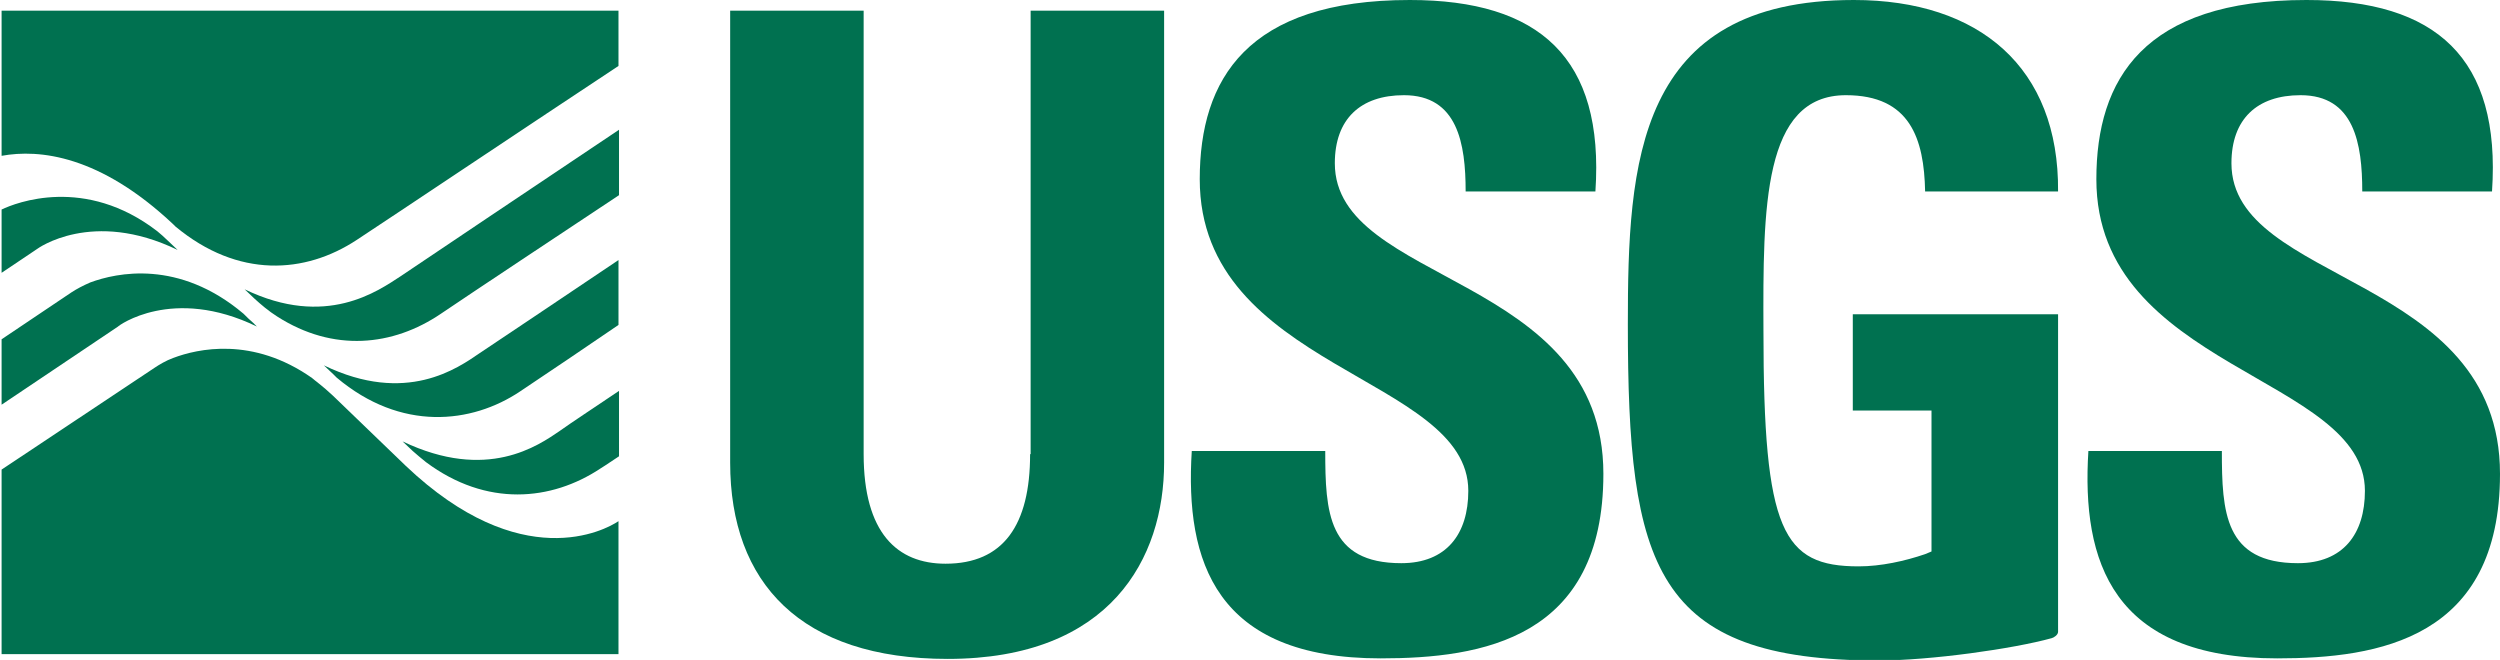
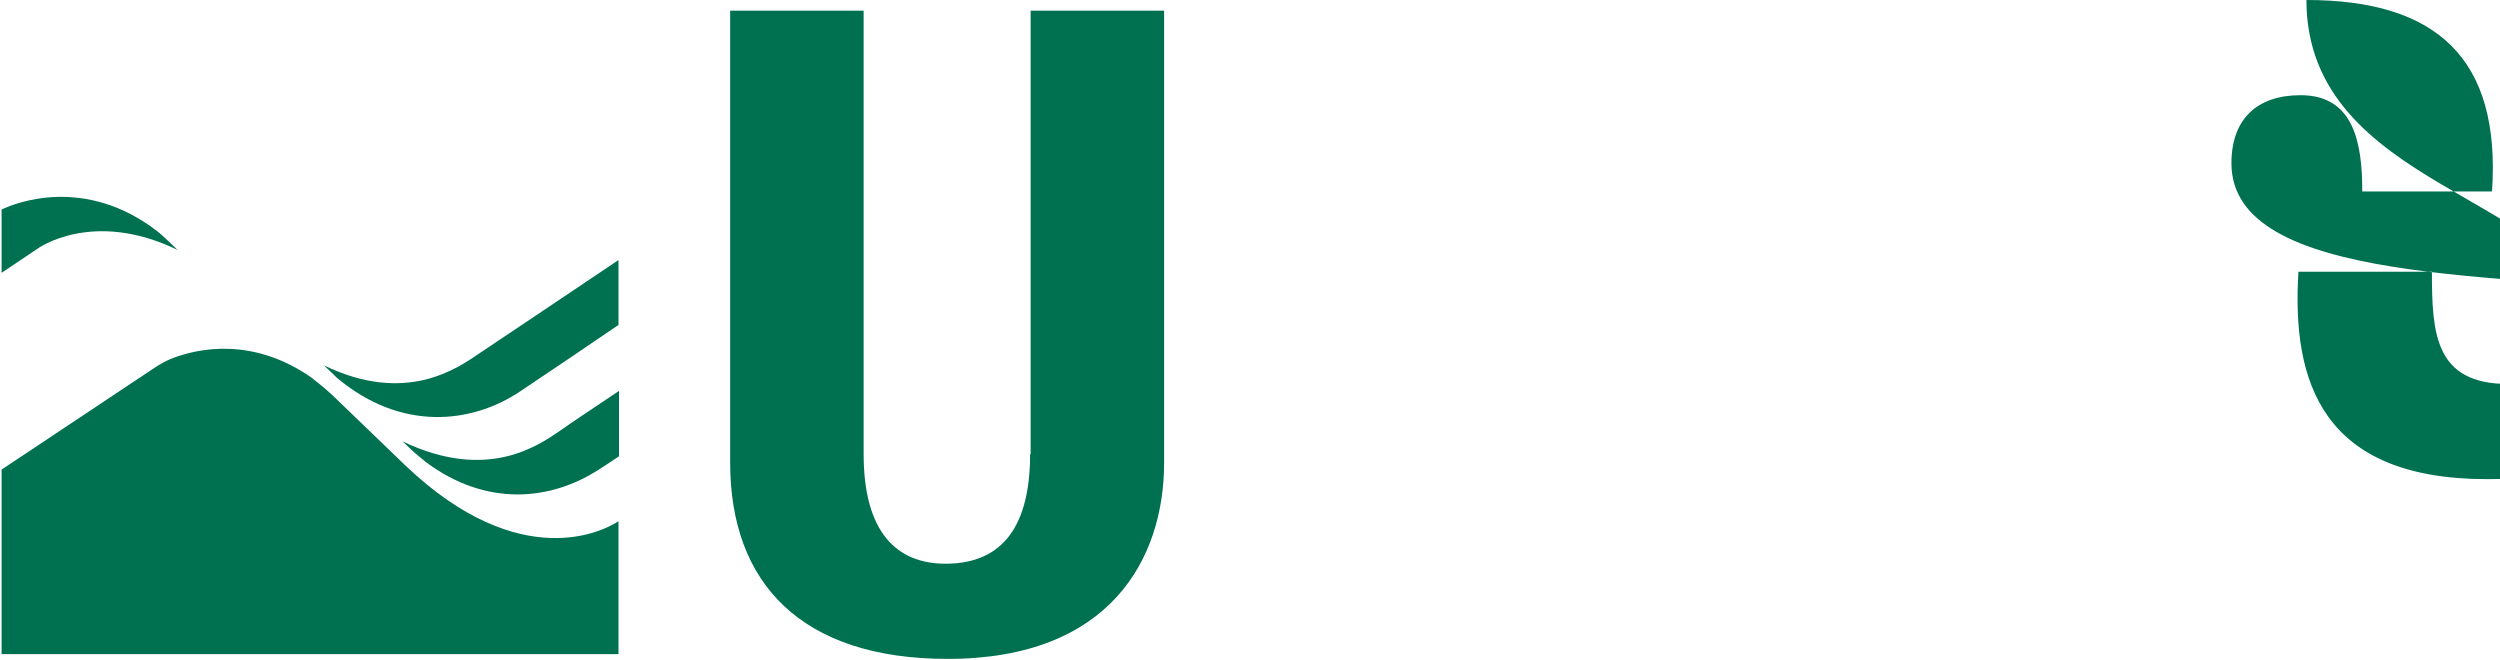
<svg xmlns="http://www.w3.org/2000/svg" version="1.1" id="Layer_1" x="0px" y="0px" viewBox="0 0 470.1 124.1" style="enable-background:new 0 0 470.1 124.1;" xml:space="preserve">
  <style type="text/css">
	.st0{fill:#007150;}
</style>
  <g>
    <path class="st0" d="M193.7,85.4c0,13.3-5,20.6-15.9,20.6c-9.1,0-15.4-5.8-15.4-20.6V2h-25.1v85c0,22.6,13.3,36.9,40.9,36.9   c30.6,0,40.7-18.9,40.7-36.9V2v0h-25.1V85.4z" />
-     <path class="st0" d="M251,30.7c0-8.3,4.8-12.8,13-12.8c10.1,0,11.6,9.1,11.6,18.1H300c1.7-25.1-10.5-36-34.9-36   c-30.6,0-39.5,14.9-39.5,33.7c0,35.7,50.5,37,50.5,58.6c0,8.1-4.1,13.6-12.6,13.6c-13.8,0-14.3-9.6-14.3-21.1h-25.1   c-1.3,20.8,4.5,39,35.5,39l0,0c19.1,0,41.9-3.7,41.9-34.7C301.5,51.5,251,53.5,251,30.7z" />
-     <path class="st0" d="M419.6,30.7c0-8.3,4.8-12.8,13-12.8c10.1,0,11.6,9.1,11.6,18.1h24.4c1.7-25.1-10.5-36-34.9-36   c-30.6,0-39.5,14.9-39.5,33.7c0,35.7,50.5,37,50.5,58.6c0,8.1-4.1,13.6-12.6,13.6c-13.8,0-14.3-9.6-14.3-21.1h-25.1   c-1.3,20.8,4.5,39,35.5,39l0,0c19.1,0,41.9-3.7,41.9-34.7C470.1,51.5,419.6,53.5,419.6,30.7z" />
-     <path class="st0" d="M347.1,17.9c12.1,0,14.7,8.2,14.9,18.1h25c0.2-23.3-14.8-36-38.4-36c-41,0-42.5,30.7-42.5,61   c0,45.5,4.9,63.2,47.1,63.2c9.8,0,25.4-2.2,32.6-4.2c0.4-0.1,1.2-0.6,1.2-1.2V59.1h-38.6v18.1l0,0h14.8v26.5l-1.2,0.5   c-3.8,1.3-8.3,2.3-12.5,2.3c-14.3,0-17.9-6.6-17.9-44.2C331.5,39,331.5,17.9,347.1,17.9z" />
+     <path class="st0" d="M419.6,30.7c0-8.3,4.8-12.8,13-12.8c10.1,0,11.6,9.1,11.6,18.1h24.4c1.7-25.1-10.5-36-34.9-36   c0,35.7,50.5,37,50.5,58.6c0,8.1-4.1,13.6-12.6,13.6c-13.8,0-14.3-9.6-14.3-21.1h-25.1   c-1.3,20.8,4.5,39,35.5,39l0,0c19.1,0,41.9-3.7,41.9-34.7C470.1,51.5,419.6,53.5,419.6,30.7z" />
  </g>
  <g>
    <polygon class="st0" points="116.3,48.9 116.3,48.9 116.3,48.9  " />
-     <path class="st0" d="M46,54.4l1.9,1.8c1.1,1,2.6,2.3,4.2,3.3c10.6,6.8,21.8,5.6,30.8-0.5c6.5-4.4,22.5-15,33.5-22.3V24.4   c-14.5,9.7-38.2,25.6-41,27.5C71.1,54.7,61.3,61.8,46,54.4z" />
    <path class="st0" d="M60.9,68.7l1.8,1.7c0.2,0.2,0.4,0.4,0.6,0.6c12.1,10.2,25.4,8.7,34.5,2.6c5.1-3.4,12.5-8.4,18.5-12.5l0-12.2   c-10,6.7-23.5,15.8-26.1,17.5C86.1,69.2,76.4,76.2,60.9,68.7z" />
-     <path class="st0" d="M32.6,42.2L32.6,42.2l0.4,0.4c11.8,9.8,24.4,8.9,34.1,2.5c6.1-4,33.6-22.4,49.2-32.7V2H0.3v27.3   C7.4,28,18.8,29.2,32.6,42.2z" />
    <path class="st0" d="M105.3,81c-4.1,2.8-13.7,9.6-29.6,2l1.9,1.8c0.7,0.6,1.6,1.4,2.5,2.1c11.4,8.5,23.6,7.3,32.8,1.2   c1.3-0.8,2.4-1.6,3.5-2.3V73.5l0,0C111.8,76.6,107.1,79.7,105.3,81z" />
    <path class="st0" d="M76.3,87.6L76.3,87.6L62.6,74.4c-1.9-1.8-3.6-3-3.9-3.3c-11.2-7.9-21.6-5.5-26.1-3.8c-1.4,0.5-2.7,1.3-3.6,1.9   L0.3,88.3V123h116V98C113.8,99.7,98,108.2,76.3,87.6z" />
    <path class="st0" d="M33.4,47l-1.9-1.8c-0.6-0.6-1.3-1.2-1.9-1.7C16,33,3,38.1,0.3,39.4v11.9L7,46.8C7,46.8,17.3,39.2,33.4,47z" />
-     <path class="st0" d="M48.3,61.4l-0.7-0.7c-0.6-0.5-1.2-1.1-1.8-1.7C33.6,48.7,21.9,51.3,17,53.1c-1.4,0.6-2.7,1.3-3.6,1.9L0.3,63.8   v12.3l21.9-14.7C22.2,61.3,32.4,53.7,48.3,61.4z" />
  </g>
</svg>